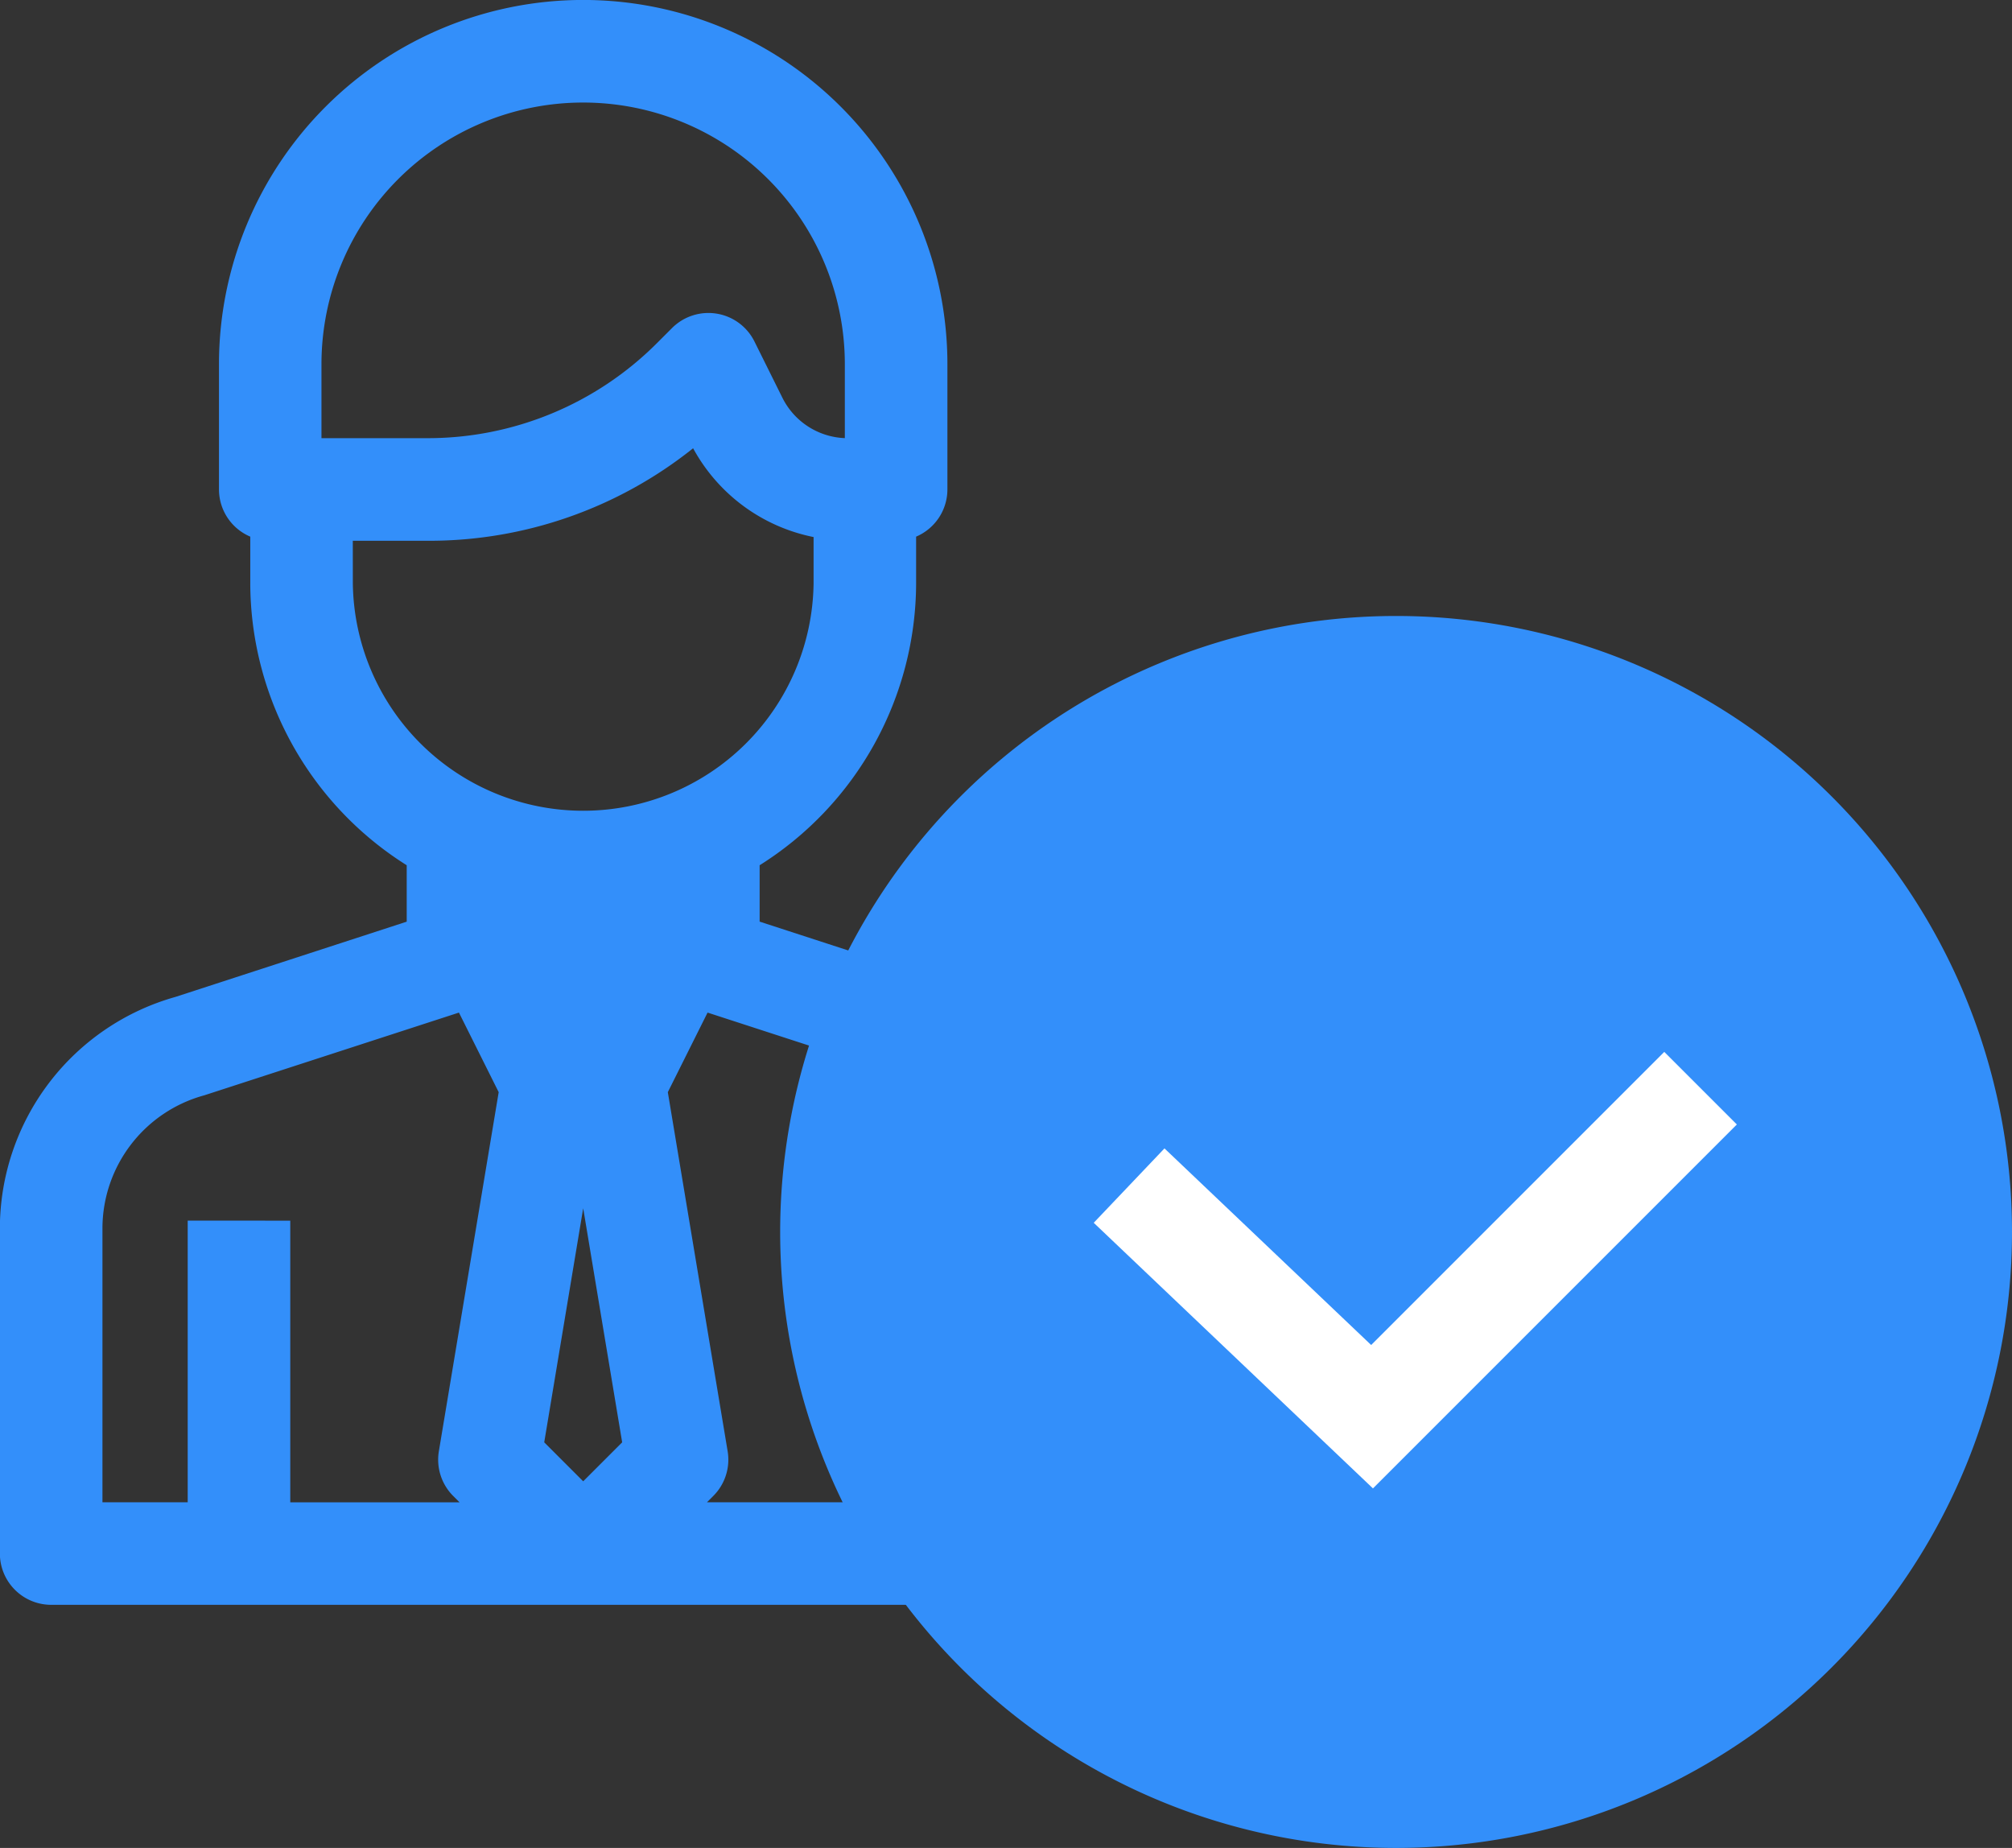
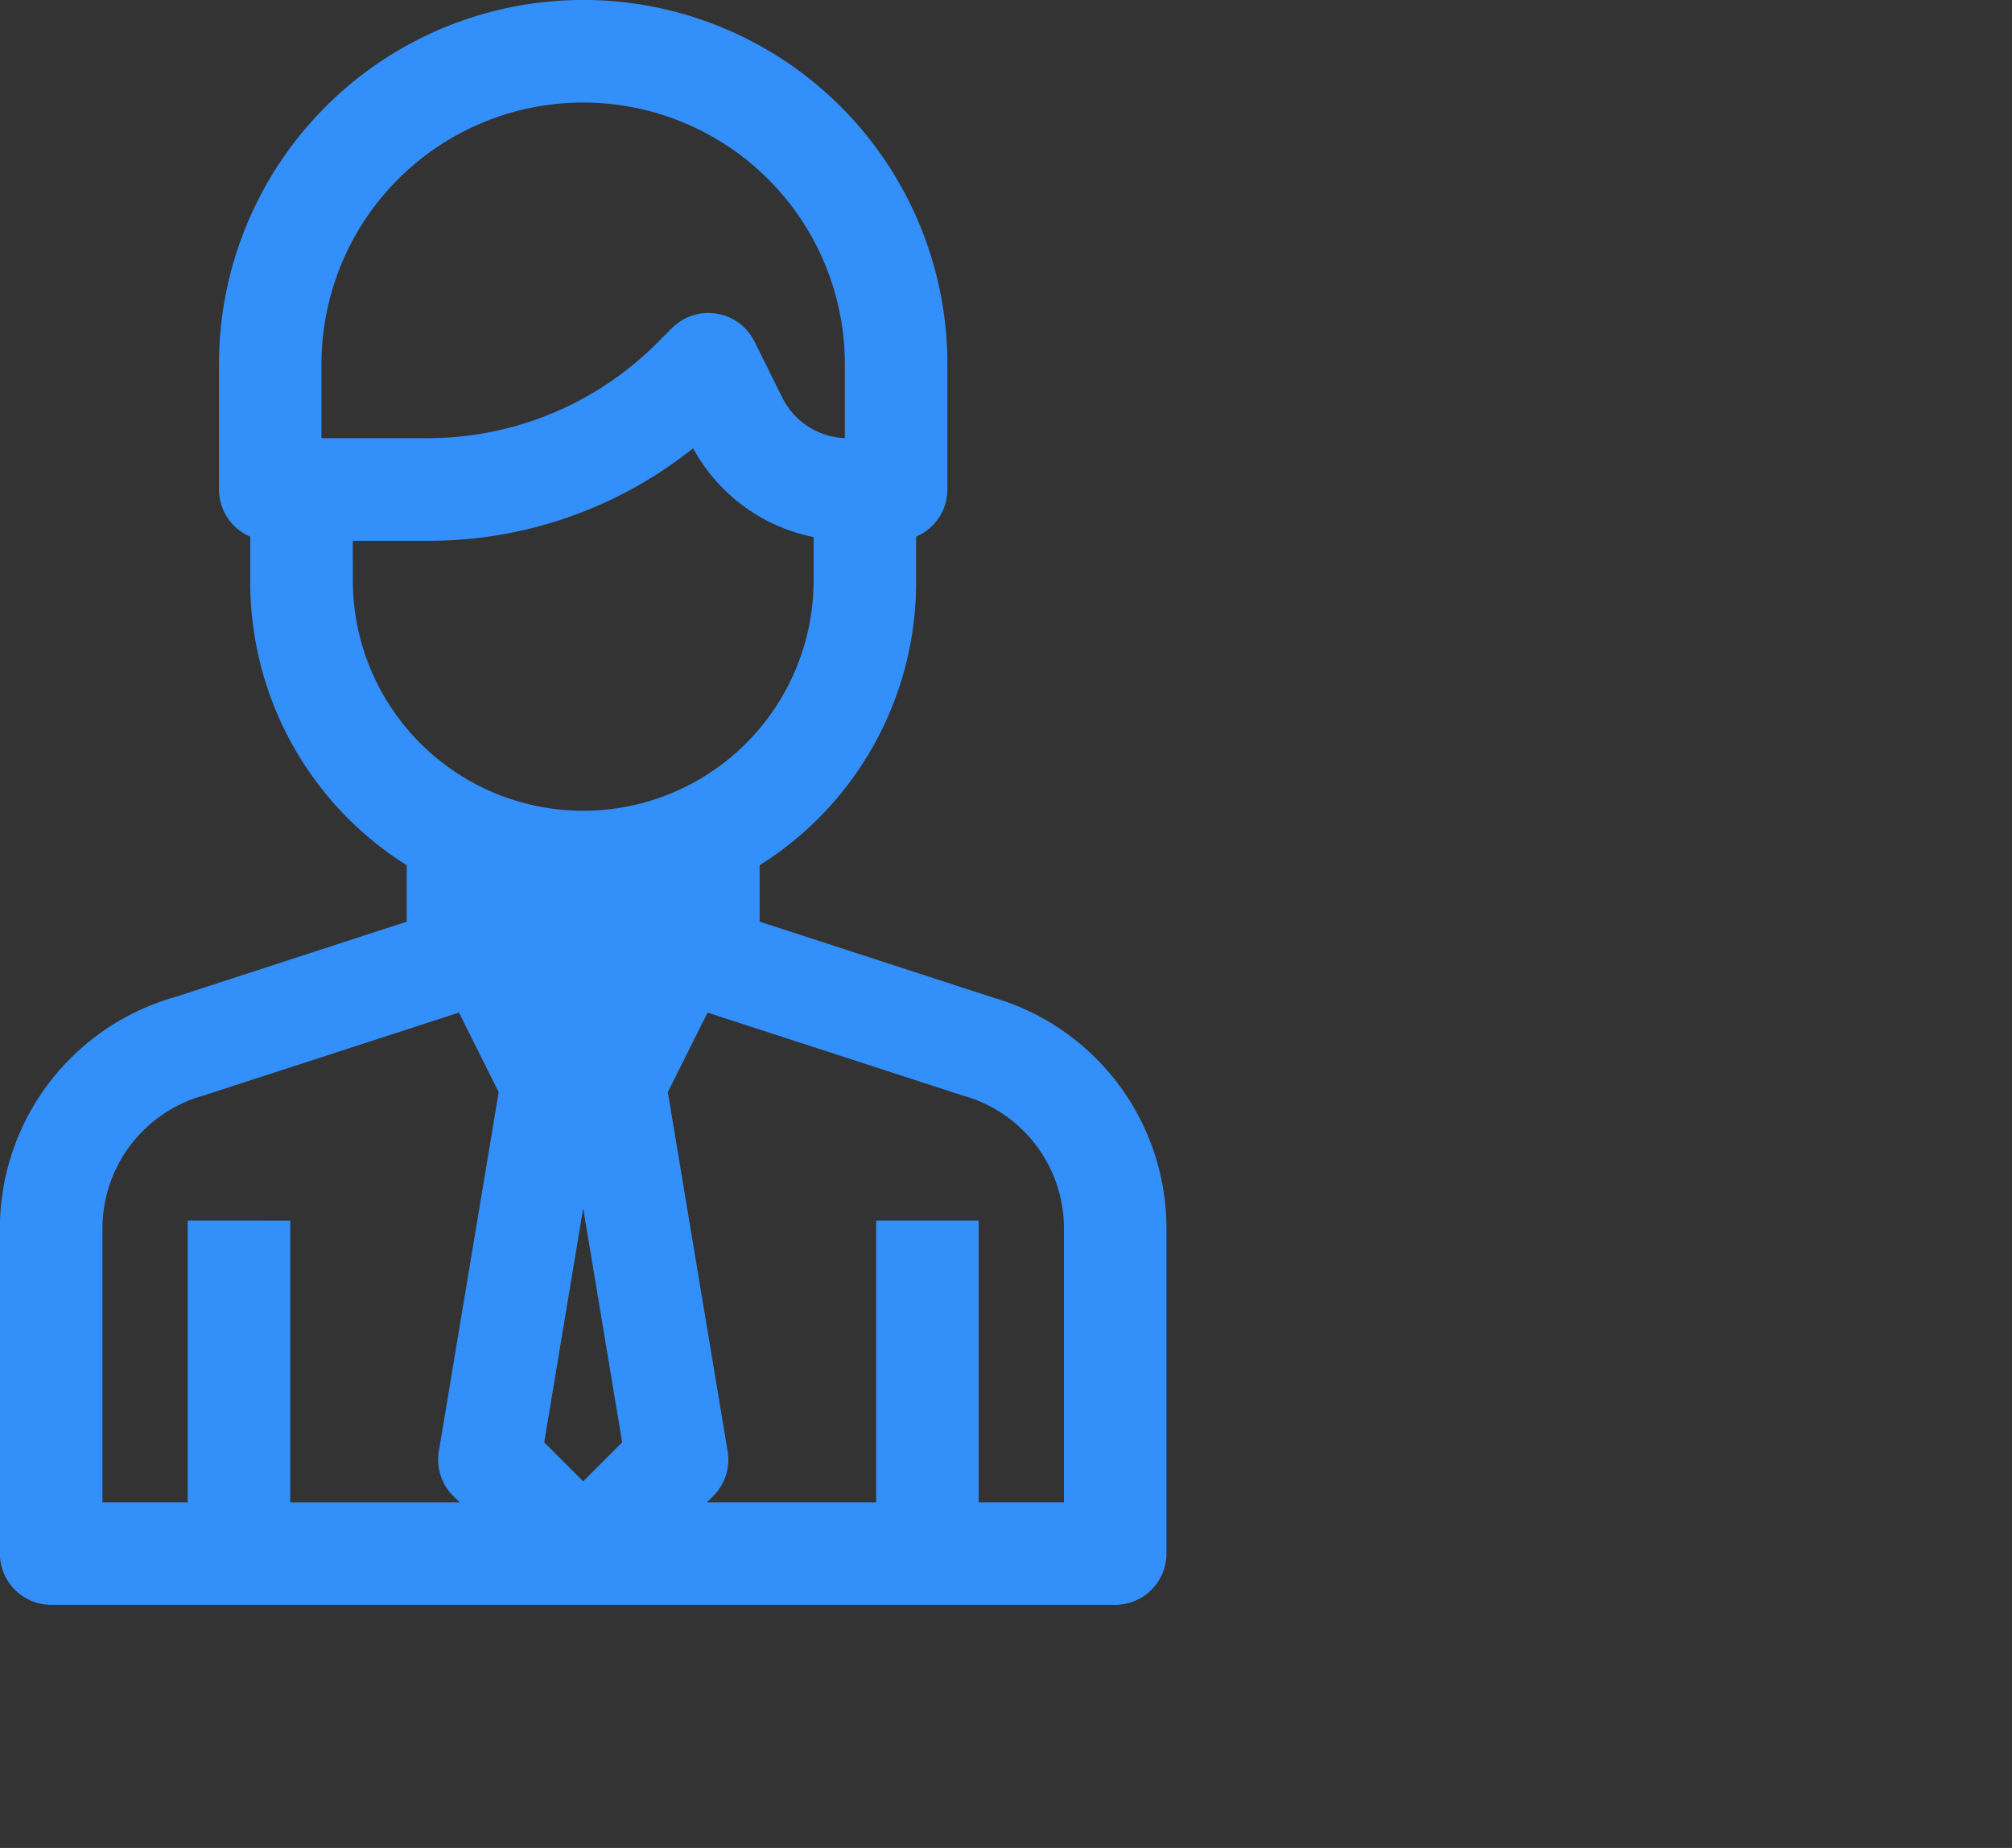
<svg xmlns="http://www.w3.org/2000/svg" width="49" height="45" viewBox="0 0 49 45">
  <rect x="0" y="0" width="49" height="45" fill="#333333" stroke="none" />
  <defs>
    <style>
            .cls-1{fill:#338ffa}.cls-2{fill:none;stroke:#fff;stroke-miterlimit:10;stroke-width:2.5px}
        </style>
  </defs>
  <g id="Group_1292" data-name="Group 1292" transform="translate(-870 -1661)">
    <path id="Path_7962" d="M2254.5 1482.982l-5.669-1.844v-1.373a8.133 8.133 0 0 0 3.811-6.865v-1.137a1.25 1.25 0 0 0 .762-1.15v-3.049a8.87 8.87 0 1 0-17.74 0v3.049a1.25 1.25 0 0 0 .762 1.15v1.137a8.134 8.134 0 0 0 3.81 6.865v1.374l-5.634 1.833a5.864 5.864 0 0 0-4.274 5.613v7.941a1.25 1.25 0 0 0 1.249 1.249h25.913a1.25 1.25 0 0 0 1.249-1.249v-7.942a5.856 5.856 0 0 0-4.239-5.602zm-2.831 5.437v6.859h-4.121l.155-.155a1.249 1.249 0 0 0 .349-1.088l-1.457-8.744.968-1.938 6.206 2.017.021.006a3.355 3.355 0 0 1 2.452 3.209v6.693h-2.076v-6.859zm-16.767 0v6.859h-2.076v-6.691a3.364 3.364 0 0 1 2.482-3.22l6.2-2.014.968 1.938-1.457 8.744a1.25 1.25 0 0 0 .349 1.089l.155.155h-4.123v-6.859zm9.366-5.124h.532m6.106-13.931a1.776 1.776 0 0 1-1.525-.992l-.678-1.365a1.251 1.251 0 0 0-.916-.674 1.254 1.254 0 0 0-1.088.349l-.371.371a7.889 7.889 0 0 1-5.584 2.312h-2.584v-1.8a6.373 6.373 0 1 1 12.746 0zm-11.983 2.5h1.851a10.3 10.3 0 0 0 6.437-2.253 4.3 4.3 0 0 0 2.934 2.162v1.129a5.611 5.611 0 0 1-11.221 0zm5.611 16.254l.949 5.7-.949.949-.949-.949z" class="cls-1" data-name="Path 7962" transform="translate(-1360.331 202.305)" />
    <g id="Group_1288" data-name="Group 1288" transform="translate(202 1069)">
-       <path id="Path_7968" d="M15 0A15 15 0 1 1 0 15 15 15 0 0 1 15 0z" class="cls-1" data-name="Path 7968" transform="translate(687 607)" />
-       <path id="Path_8336" d="M21.917 295.3l-8 8L8 297.672" class="cls-2" data-name="Path 8336" transform="translate(687.498 323.199)" />
+       <path id="Path_7968" d="M15 0z" class="cls-1" data-name="Path 7968" transform="translate(687 607)" />
    </g>
  </g>
</svg>